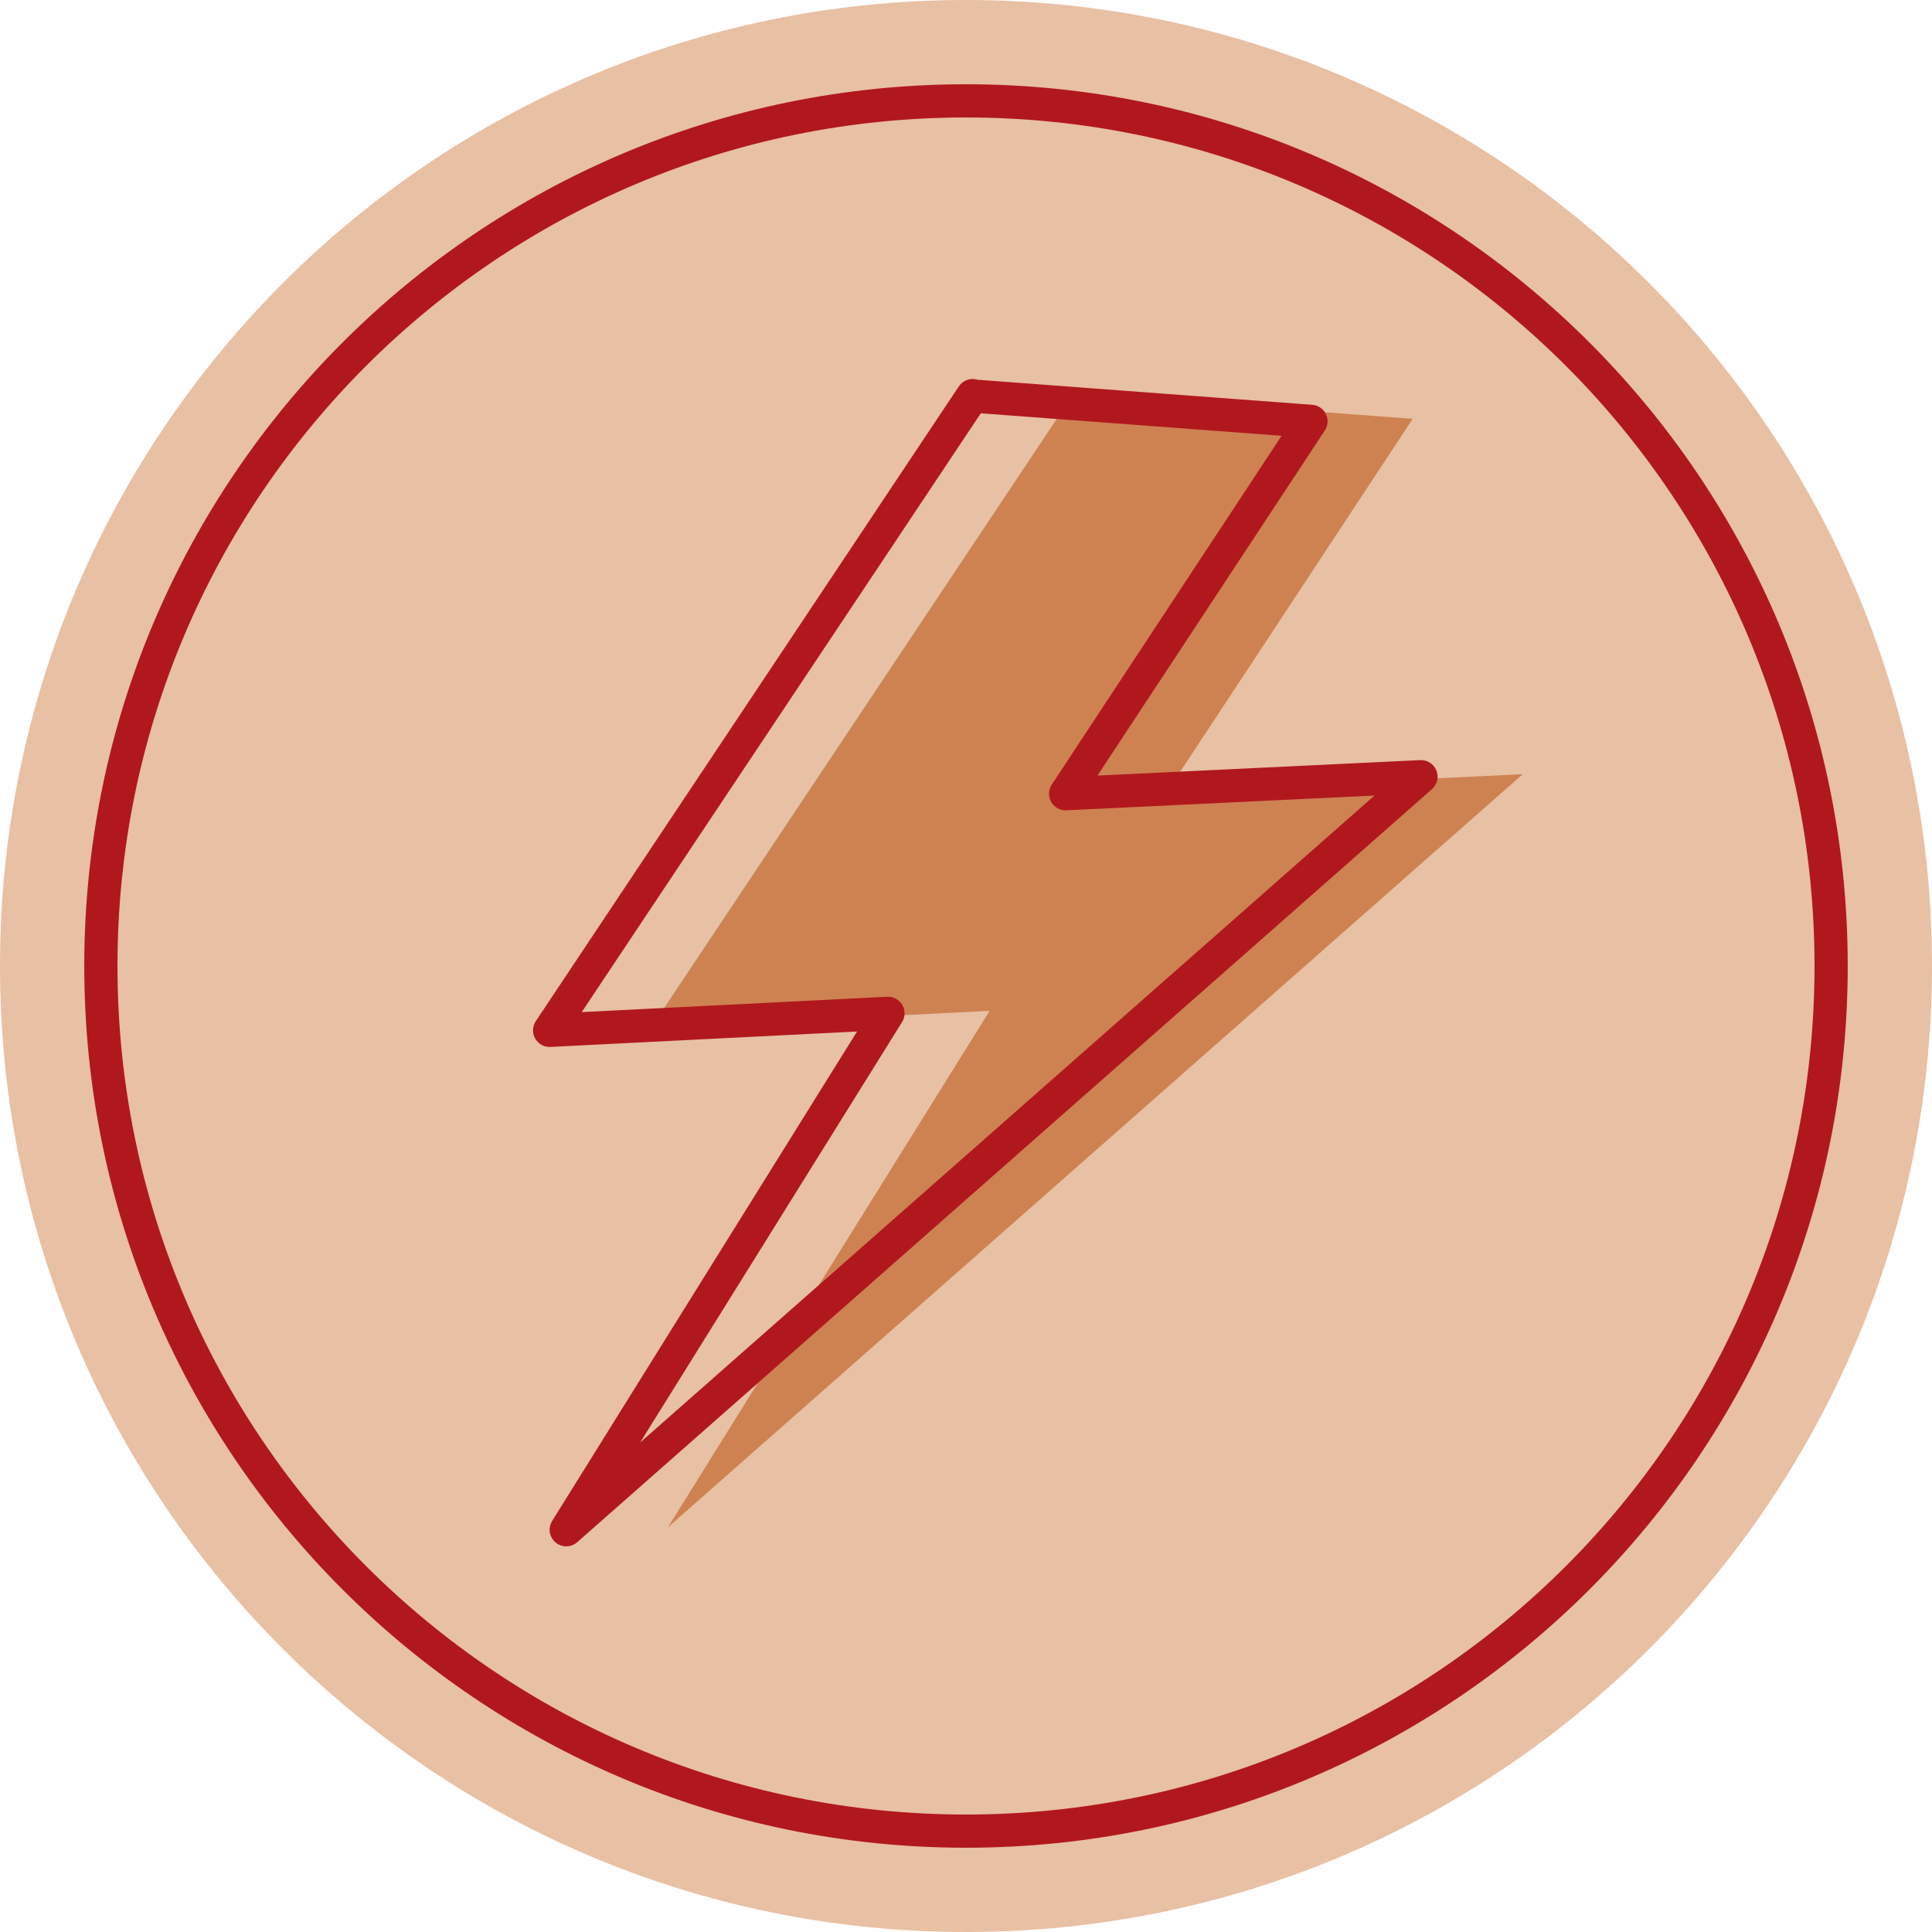
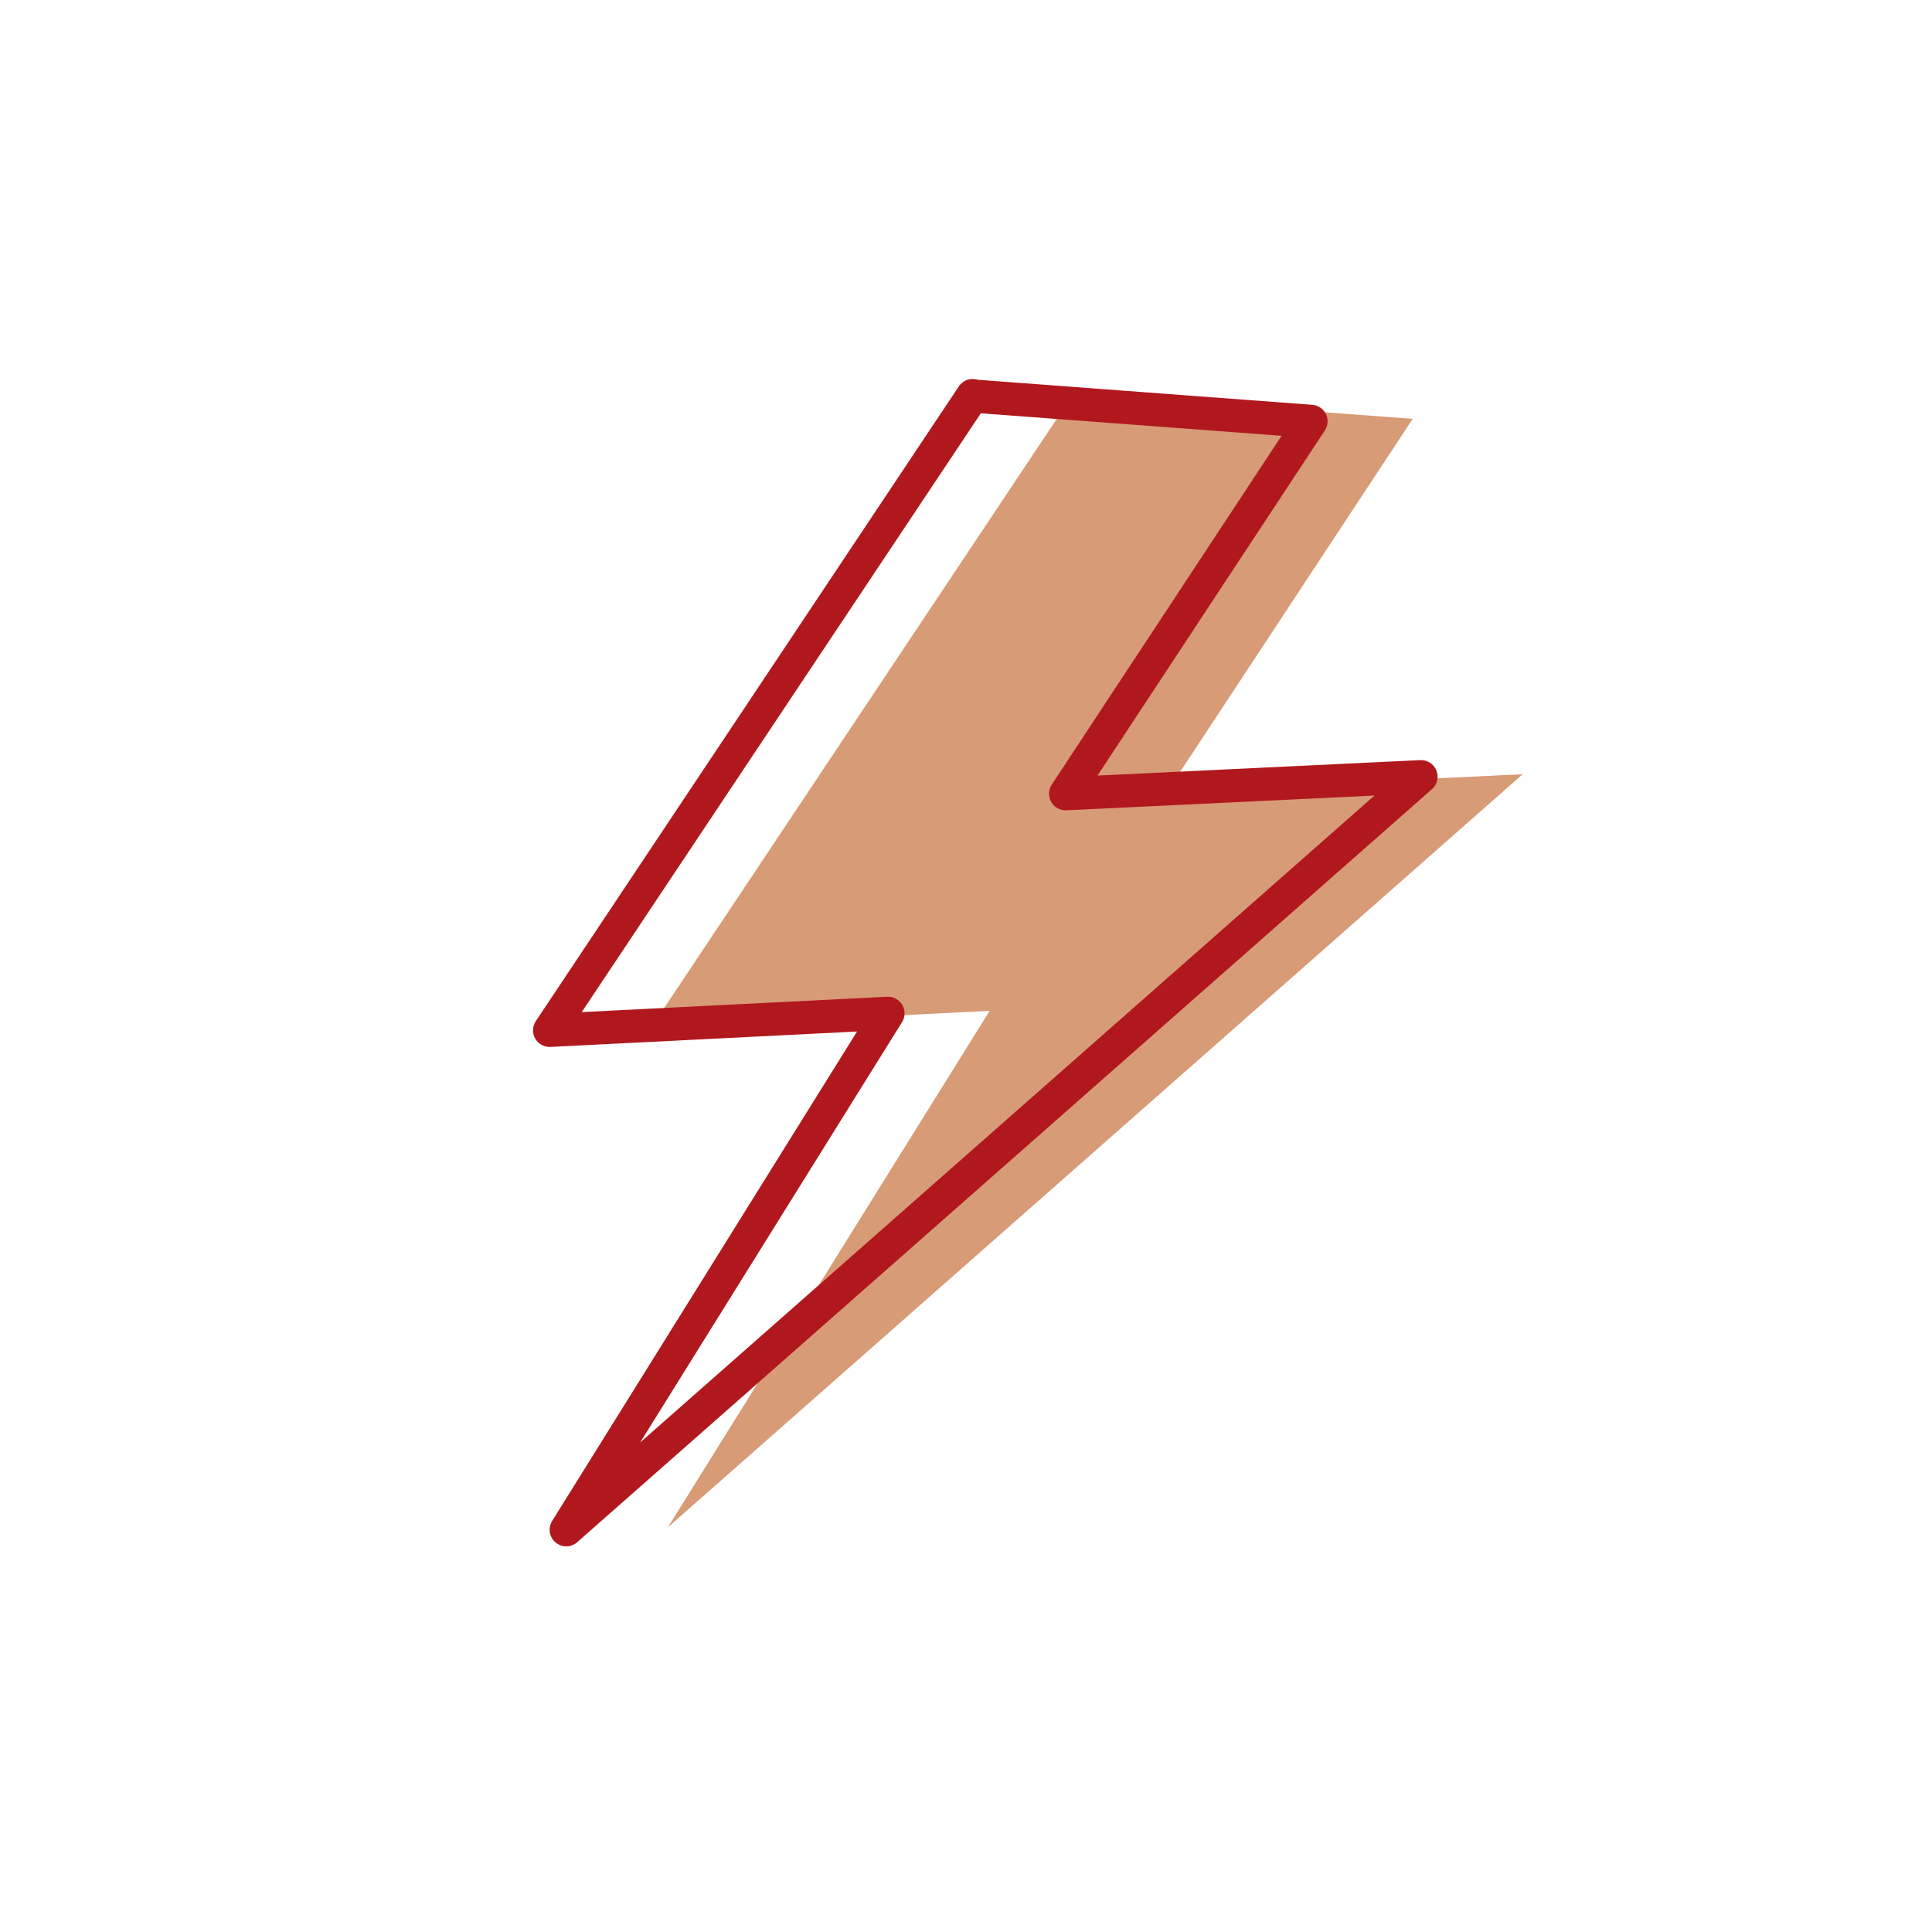
<svg xmlns="http://www.w3.org/2000/svg" viewBox="0 0 465.4 465.4" version="1.1">
  <defs>
    <style>
      .cls-1 {
        fill: #e8c0a4;
      }

      .cls-2 {
        stroke-linecap: round;
        stroke-linejoin: round;
      }

      .cls-2, .cls-3 {
        fill: none;
        stroke: #b1181e;
        stroke-width: 8px;
      }

      .cls-4 {
        fill: #bd581c;
        fill-opacity: .6;
      }

      .cls-3 {
        stroke-miterlimit: 10;
      }
    </style>
  </defs>
  <g>
    <g id="Layer_1">
      <g>
-         <path d="M232.7,465.4c128.5,0,232.7-104.2,232.7-232.7S361.2,0,232.7,0,0,104.2,0,232.7s104.2,232.7,232.7,232.7Z" class="cls-1" />
-         <path d="M232.7,441.1c115.1,0,208.4-93.3,208.4-208.4S347.8,24.3,232.7,24.3,24.3,117.6,24.3,232.7s93.3,208.4,208.4,208.4Z" class="cls-3" />
        <path d="M258.8,94.8l81.5,6.1-59.1,89.7,85.6-4.1-205.9,181.4,77.5-124.4-81.6,4.1,101.9-152.9Z" class="cls-4" />
        <path d="M234.3,95.4l81.5,6.1-59.1,89.7,85.6-4.1-205.9,181.4,77.5-124.4-81.5,4.1,101.9-152.9Z" class="cls-2" />
      </g>
    </g>
  </g>
</svg>